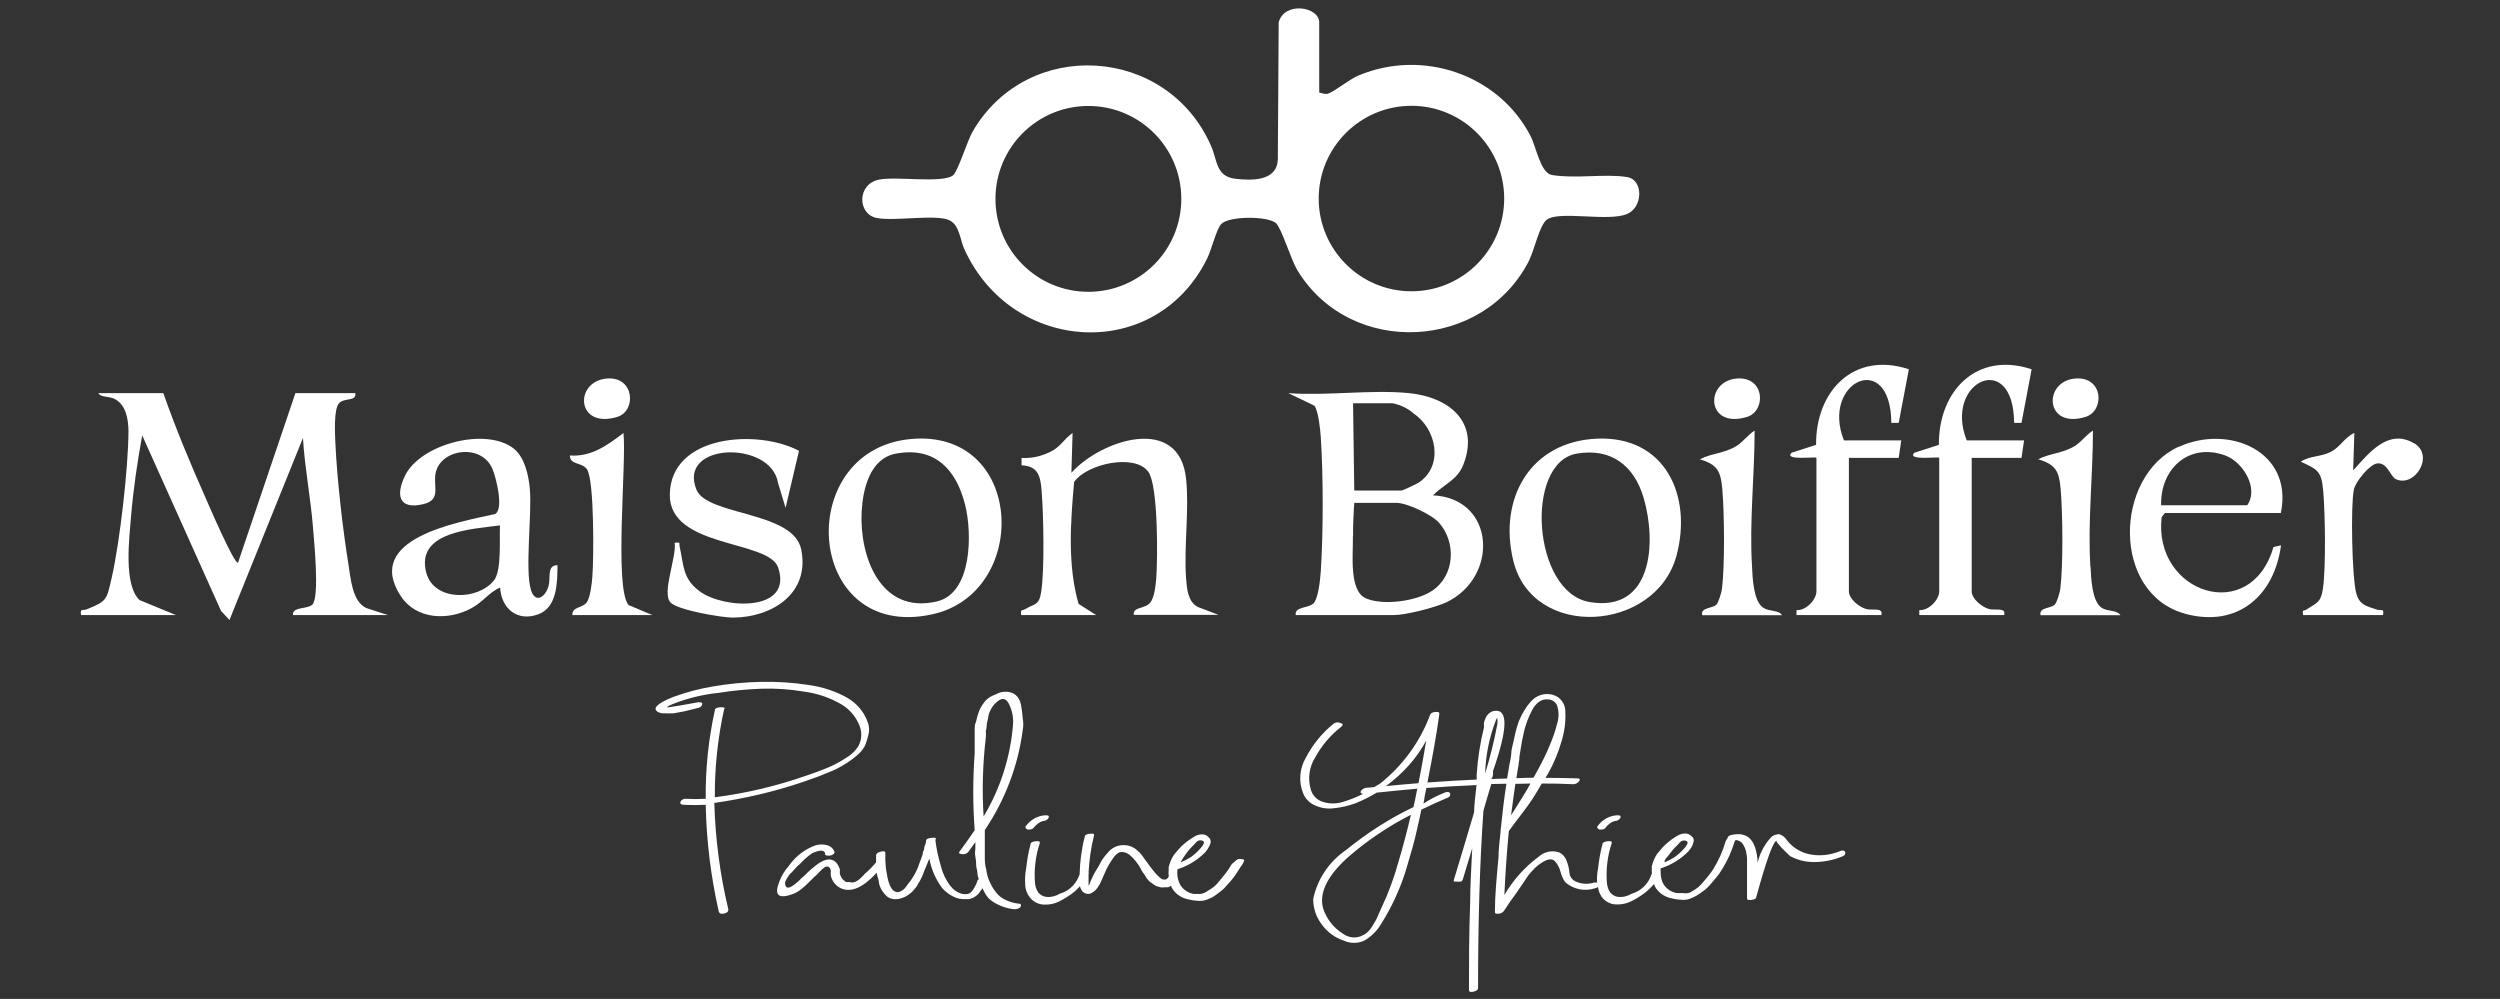
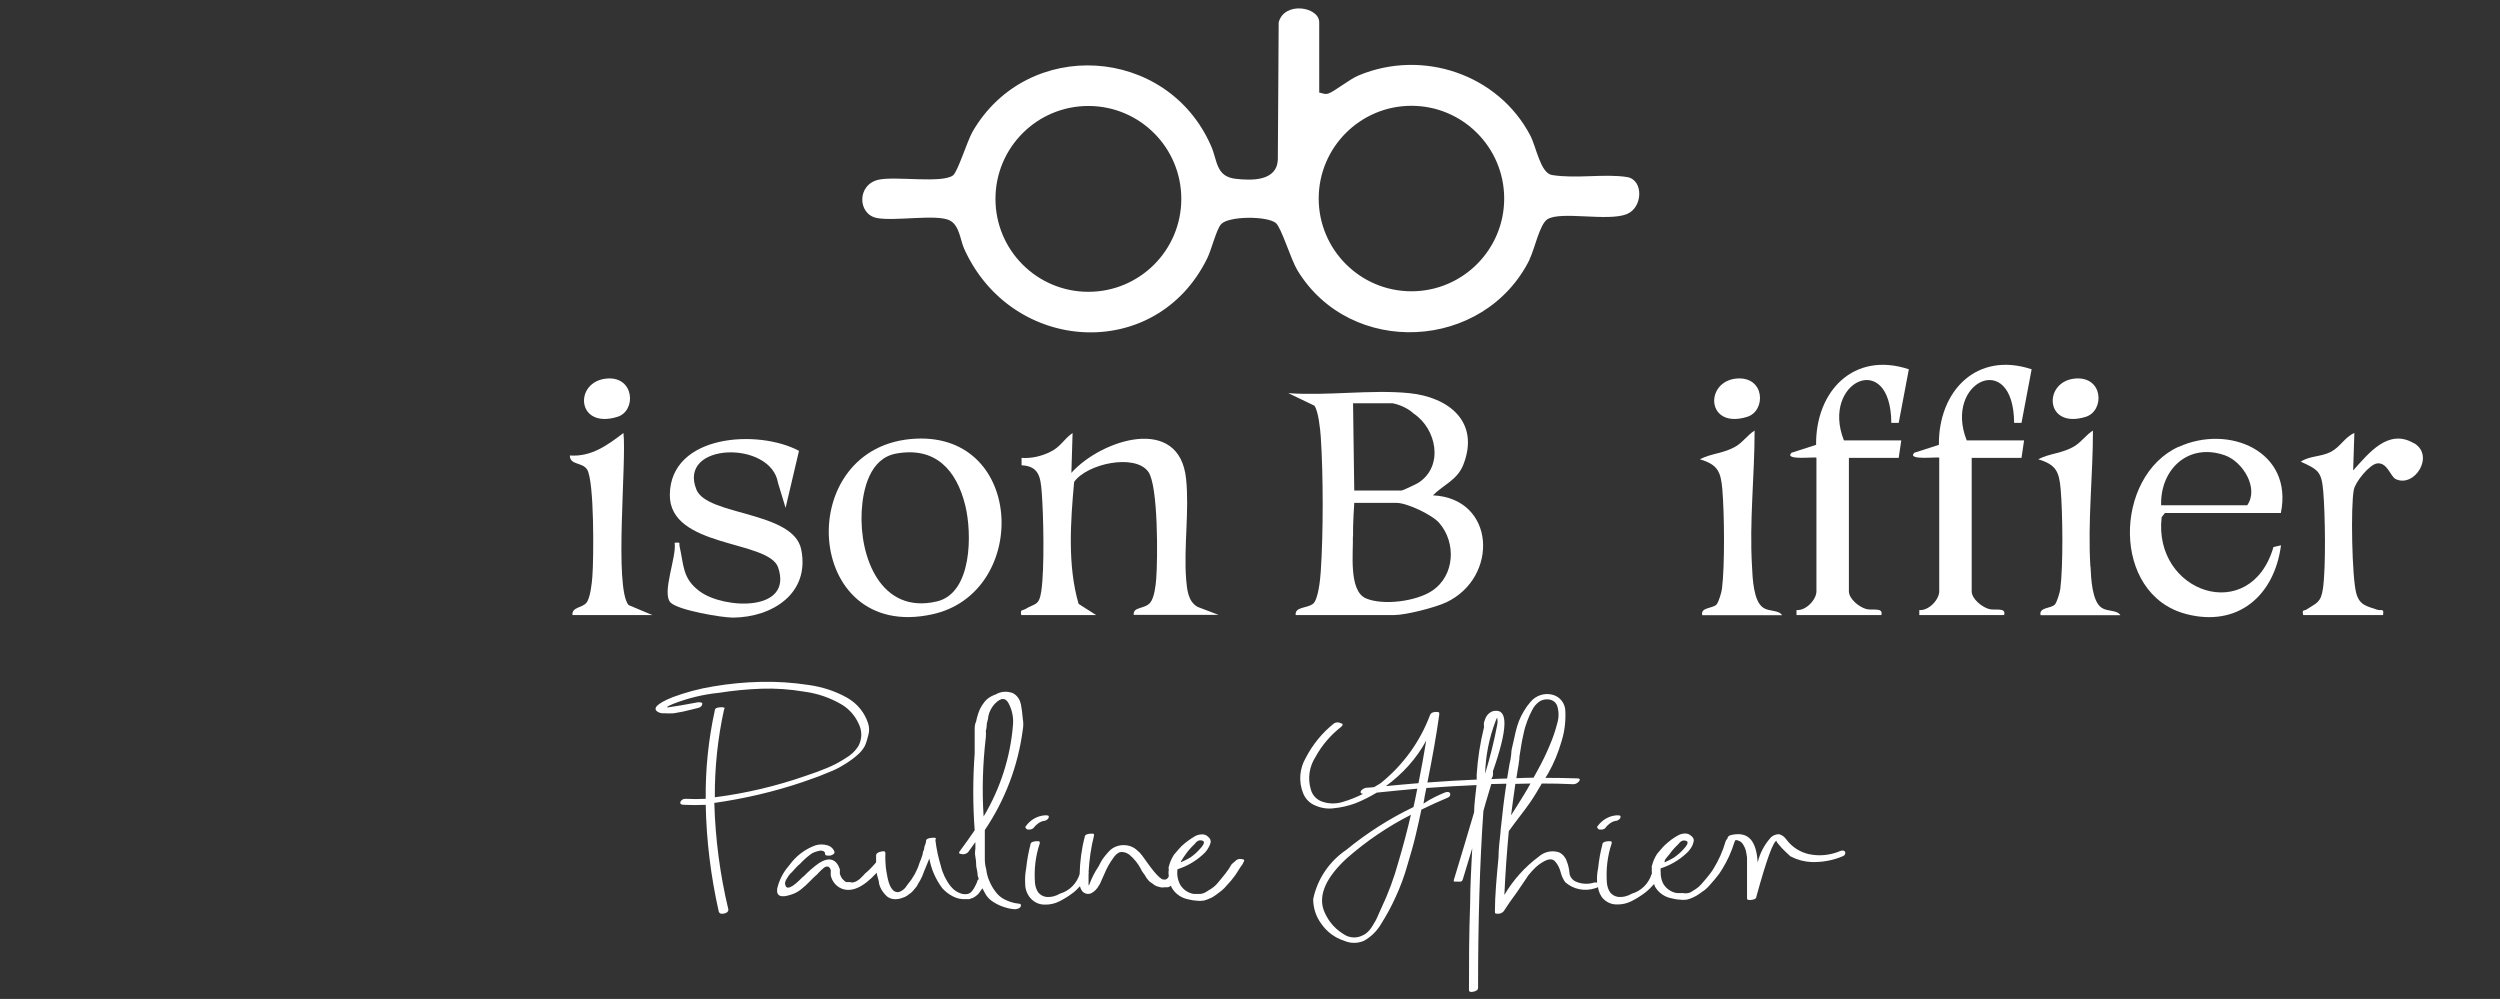
<svg xmlns="http://www.w3.org/2000/svg" id="Calque_1" width="145.56" height="58.16" version="1.1" viewBox="0 0 145.56 58.16">
  <rect x="0" y="0" width="145.56" height="58.16" fill="#333333" stroke="none" />
  <defs>
    <style> .st0 { fill: #fff; } </style>
  </defs>
  <path class="st0" d="M46.75,45.53l.9-.32.86-.35c.27-.12.52-.26.77-.42.22-.14.44-.3.64-.48.17-.14.32-.32.43-.52.09-.2.15-.4.2-.61.07-.23.07-.47,0-.7-.2-.63-.63-1.16-1.2-1.49-.7-.4-1.48-.65-2.28-.76-.91-.14-1.84-.2-2.76-.18-.94.02-1.88.11-2.81.27-.79.13-1.57.34-2.33.62-.94.38-1.22.68-.83.88.11.05.22.07.34.06.18.01.37.01.55,0l.55-.1.54-.13.36-.09c.14-.04.21-.14.21-.23s-.08-.09-.25-.09l-1,.18-.76.12c-.1-.01.01-.08.32-.21.85-.33,1.74-.55,2.65-.64.82-.13,1.64-.21,2.47-.24.84-.03,1.67.03,2.5.17.77.1,1.5.35,2.17.74.44.26.79.65,1,1.12.21.41.21.88,0,1.29-.19.31-.46.56-.78.74-.34.22-.7.41-1.07.56-.33.14-.74.29-1.22.45-1.72.6-3.49,1.02-5.3,1.25-.01-1.72.17-3.44.54-5.12.08-.09.01-.13-.21-.12-.22.01-.33.07-.33.18-.37,1.69-.55,3.42-.53,5.15-.39.02-.77.02-1.16,0-.13-.01-.25.05-.31.17-.04.12.03.18.21.18.42.02.84.02,1.26,0,.04,2.09.3,4.18.76,6.22.04.11.13.15.31.11.18-.04.25-.12.25-.23-.49-2.04-.76-4.12-.82-6.21,1.75-.25,3.48-.65,5.16-1.22ZM59.43,40.98c-.05-.26-.21-.49-.45-.62-.33-.13-.7-.11-1,.07-.18.06-.35.15-.5.27-.12.11-.22.24-.31.38-.09.14-.16.29-.21.45-.05.16-.1.32-.13.49-.08.15-.08.31-.08.51v1.33c-.11,1.49-.11,2.99,0,4.48-.28.41-.57.82-.86,1.21-.08.08-.06.17.07.17.15.05.32,0,.42-.12l.41-.57v.13s0,.09,0,.14v.11c0,.08-.05.24,0,.48.05.24.04.42.05.54s.08.3.08.53c.01.08.05.15.07.23-.02.02-.06.03-.07.06-.02.08-.05.16-.09.24l-.12.23c-.04.07-.09.13-.14.19-.06.07-.14.12-.23.14-.1.02-.2.02-.3,0-.28-.07-.52-.23-.7-.46-.27-.35-.46-.75-.56-1.17-.15-.5-.26-1.01-.32-1.52.08-.1.01-.14-.21-.12-.22.02-.33.08-.33.18,0,.06-.02.13-.04.19-.08.17-.07.28-.08.31,0,.03-.08.13-.08.28l-.1.3c-.04.09-.08.18-.11.28-.03.11-.07.21-.12.31l-.13.27-.18.29c-.05.08-.12.16-.19.25l-.19.26c-.1.11-.23.2-.37.24-.35.05-.58-.31-.7-1.09-.05-.24-.07-.49-.08-.73,0,0,0-.01,0-.01,0-.14-.01-.28,0-.42,0-.11-.04-.15-.24-.11-.2.04-.3.12-.3.23v.4c-.2.24-.41.46-.65.66l-.11.12-.16.16s-.1.09-.16.12c-.06.04-.13.08-.2.09-.07.03-.16.03-.23,0h-.19c-.06,0-.11-.03-.15-.08l-.12-.11s-.06-.09-.08-.14c-.02-.05-.04-.09-.06-.14,0-.05,0-.1,0-.15,0-.04,0-.09,0-.13-.21-.6-.62-.73-1.21-.36-.32.23-.61.48-.88.76l-.09.07c-.6.62-.94.76-1,.43-.02-.05-.02-.11,0-.16.02-.07.05-.13.09-.19l.12-.19c.05-.07.11-.13.18-.19l.16-.18.16-.17s.09-.09.14-.12c.19-.21.4-.4.63-.57.06-.05.13-.09.2-.11.08-.04.17-.06.26-.08.08-.03.18-.03.26,0,.08.02.13.1.12.18.01.09.1.09.28.09.18-.04.27-.11.27-.21-.06-.19-.22-.34-.41-.39-.23-.07-.47-.07-.7,0-.61.22-1.13.62-1.51,1.14l-.07.09c-.32.37-.54.82-.65,1.3-.05.43.22.54.81.34.2-.06.39-.16.56-.29.2-.16.39-.33.57-.52.13-.14.27-.27.41-.39,0-.01.02-.04.08-.09l.15-.15s.1-.09.15-.13c.04-.03.08-.05.13-.06.04-.01.08-.01.12,0,.03.02.06.05.09.08l.05.12s.01.08,0,.12c0,.04,0,.07,0,.11,0,.03,0,.05,0,.08.07.34.3.62.61.76.6.25,1.28-.06,2.07-.92,0,.05,0,.1.02.14.03.16.11.32.11.48.03.15.1.3.18.43.08.12.17.23.28.33.11.09.24.14.38.16.18.02.37-.01.54-.08.1-.03.19-.07.27-.13l.23-.17c.07-.07.14-.14.2-.22.06-.09.16-.17.16-.23l.15-.25.12-.24.09-.23c.02-.07.05-.13.08-.2.05-.11.13-.31.25-.61.11.62.37,1.21.75,1.72.17.19.37.35.6.47.24.13.5.19.77.17h.21l.17-.06c.06-.02.12-.05.17-.09l.14-.11s.08-.08.11-.13l.09-.13s.06-.07.08-.11c.05.09.1.19.16.3.09.17.23.33.39.44.17.12.36.22.56.3.24.09.49.16.75.18.12,0,.24-.03.33-.1.1-.13.07-.23-.12-.23-.27-.03-.54-.12-.78-.24-.22-.11-.4-.27-.54-.47-.14-.18-.25-.38-.34-.59-.1-.22-.16-.46-.19-.7-.08-.27-.08-.49-.08-.68v-1.6c1.18-1.75,1.94-3.75,2.21-5.84.04-.21.04-.43,0-.64-.02-.29-.06-.58-.11-.86ZM57.27,47.54c-.1-1.54-.05-3.09.13-4.62.01-.12.01-.25,0-.37.06-.19.04-.33.06-.44s.08-.24.08-.39c.03-.15.08-.29.15-.42.07-.12.15-.24.25-.34.34-.34.6-.36.79,0,.2.38.29.82.25,1.25-.15,1.88-.74,3.71-1.71,5.33ZM59.86,48.3c.18.01.29-.03.38-.17.05-.05.1-.11.16-.15.1-.09.22-.15.35-.18.12,0,.24-.07.3-.17.05-.16-.02-.16-.21-.16-.45.03-.85.27-1.11.63,0,0-.02.01-.02.02-.02.03,0,.08.02.1.03.05.08.08.13.08ZM71.92,50.14l-.2.17c-.06.08-.11.17-.16.26l-.21.29-.25.31-.26.31c-.09.1-.2.19-.31.26l-.32.2c-.1.06-.22.1-.34.11h-.36c-.33-.05-.62-.25-.79-.53-.15-.28-.21-.6-.16-.91.54-.17,1.04-.46,1.46-.84.11-.09.2-.19.28-.31.08-.12.14-.24.18-.38.04-.13-.02-.27-.13-.35-.09-.1-.22-.15-.35-.15-.14,0-.28.03-.41.1-.14.08-.27.17-.4.26-.14.1-.27.21-.39.32-.11.12-.21.22-.28.31l-.17.2c-.14.22-.24.45-.3.7-.02.04-.02.08,0,.12-.02.15-.02.3,0,.44-.07.13-.13.2-.31.18-.06,0-.14-.05-.22-.12h0c-.19-.16-.44-.46-.77-.93l-.26-.36c-.08-.11-.18-.21-.29-.3-.13-.12-.28-.2-.45-.25-.22-.06-.44-.06-.66,0-.21.06-.41.18-.55.35-.13.14-.24.28-.35.43-.07.12-.15.26-.23.42-.23.34-.41.7-.55,1.09h-.03s0-.3,0-.3c0-.09,0-.19,0-.28,0-.03,0-.05,0-.08,0-.02.02-.04.02-.06,0-.01-.01-.01-.02-.02.04-.73.14-1.45.32-2.16,0-.1-.02-.11-.21-.1s-.33.07-.33.18c-.19.71-.28,1.44-.3,2.18,0,0,0,0,0,0-.17.54-.59.97-1.14,1.13-.25.15-.53.22-.82.19-.18-.03-.34-.12-.45-.26-.11-.16-.17-.35-.19-.55-.06-.78.03-1.57.28-2.31.01-.12-.02-.13-.21-.12s-.33.07-.33.18c-.12.45-.2.91-.25,1.38-.06.31-.08.62-.06.93,0,.33.13.65.36.88.2.2.47.32.76.32.3.01.6-.05.87-.19.28-.14.55-.31.8-.5.15-.11.27-.25.4-.38.03.13.09.25.18.34.13.11.31.14.47.07.2-.1.35-.26.45-.45,0,0,.05-.07.06-.09l.28-.63c.13-.31.29-.6.49-.87.05-.08.11-.15.18-.22.06-.05.13-.1.2-.13.08-.02.17-.02.25,0,.11.02.21.07.3.13.29.24.53.54.7.87.02.06.05.11.09.16.05.06.09.12.13.18l.1.17.16.19.2.14c.06.05.13.1.2.13l.24.07c.08.02.17.02.25,0h.2c.06-.02.12-.05.17-.09,0,0,0,0,0,0,.02.04.02.08.04.11.21.37.58.62,1,.69.14.04.28.06.43.07.14.02.28.02.42,0,.13-.03.25-.07.37-.13.13-.05.24-.12.35-.2l.33-.25c.11-.09.21-.19.3-.3l.26-.29.24-.31.22-.34c.05-.09.11-.17.17-.25.04-.05.07-.11.09-.17.08-.1.04-.18-.11-.18-.14-.03-.28.01-.37.12ZM68.76,50.14h.01c.08-.13.17-.28.27-.41.14-.2.3-.38.48-.55.19-.24.3-.28.47-.24.17.04.14.2-.1.46-.17.2-.37.38-.59.53-.17.1-.35.19-.54.27,0-.02,0-.04,0-.06ZM93.16,48.3h.01c.17.01.28-.03.36-.17.05-.05.1-.11.16-.15.1-.09.22-.15.35-.18.12,0,.24-.07.3-.17.05-.16-.02-.16-.21-.16-.45.03-.85.27-1.11.63,0,0-.02.01-.02.02-.02.03,0,.08.02.1.03.05.08.08.14.08ZM107.1,49.57c-.57.23-1.19.29-1.79.16-.52-.12-.98-.42-1.3-.85-.1-.15-.25-.26-.42-.31-.19,0-.38.07-.51.22-.36.41-.62.9-.74,1.43-.08-1.3-.56-1.83-1.56-1.6-.13.04-.2.11-.2.2-.05.05-.09.11-.11.17-.16.56-.4,1.1-.71,1.6-.06.1-.13.2-.2.29l-.25.31-.27.31c-.09.1-.19.19-.3.26l-.32.2c-.13.05-.28.07-.42.04h-.36c-.33-.05-.62-.25-.79-.53-.11-.19-.15-.41-.16-.62,0,0,0-.02.01-.03,0-.01,0-.01-.01-.02,0-.08-.01-.16,0-.24.54-.17,1.04-.46,1.46-.84.11-.09.2-.19.28-.31.08-.11.14-.24.17-.38.05-.13,0-.27-.12-.35-.09-.09-.22-.15-.35-.15-.14,0-.28.03-.41.1-.14.08-.28.16-.41.26-.13.1-.26.21-.38.32-.1.1-.19.2-.28.31l-.17.2c-.14.22-.24.45-.3.7-.02.04-.02.08,0,.12-.02.11,0,.22,0,.34,0,0-.02.01-.02.02-.17.54-.59.97-1.14,1.13-.25.15-.53.22-.82.19-.18-.03-.34-.12-.45-.26-.11-.16-.17-.35-.19-.55-.06-.78.03-1.57.28-2.31.01-.12-.02-.13-.21-.12s-.33.07-.33.18c-.12.45-.2.91-.25,1.38-.06.28-.08.57-.06.85-.04,0-.08-.01-.15-.01-.36.12-.75.1-1.09-.05-.2-.09-.35-.28-.37-.5-.02-.24-.07-.47-.16-.69-.07-.22-.23-.41-.44-.51-.41-.14-.87-.04-1.19.25-.81.6-1.49,1.36-2,2.23.06-1.32.15-2.56.26-3.72.46-.64.87-1.14,1.22-1.64.25-.36.48-.75.7-1.13.61,0,1.22.01,1.84.04.11,0,.22-.05.3-.14.12-.12.09-.2-.09-.2-.61-.02-1.23-.03-1.84-.03.05-.08.1-.16.15-.24.34-.6.6-1.23.79-1.89.18-.57.25-1.17.22-1.77-.01-.43-.3-.81-.71-.93-.48-.14-.99.02-1.31.4-.15.17-.28.35-.39.54-.11.18-.21.38-.29.58-.08.21-.15.44-.2.66-.06.25-.11.47-.14.63-.03.16-.11.38-.11.64-.02.2-.05.39-.1.58-.05.27-.09.55-.14.84-.31.01-.61.01-.92.03.02-.04.1-.13.1-.28,0-.06,0-.13,0-.19.85-2.43.89-3.6.1-3.5-.07,0-.14.03-.21.06-.06.03-.12.08-.17.13-.04.04-.08.09-.11.14-.03.06-.06.12-.08.18-.02.06-.04.12-.06.18,0,.05,0,.11,0,.16.01.04.01.09,0,.13-.22.89-.36,1.8-.42,2.71v.21s0,.07,0,.1c-.96.04-1.92.1-2.87.17.29-1.44.52-2.74.69-3.95,0-.1.03-.16-.17-.16s-.32.06-.37.19c-.58,1.55-1.57,2.91-2.86,3.95-.12.09-.26.15-.39.24-.16.02-.33.03-.49.04-.17.05-.3.15-.3.25,0,.08.06.09.15.1-.38.19-.77.35-1.18.47-.38.12-.78.12-1.16,0-.35-.1-.62-.38-.71-.73-.19-.64-.09-1.32.27-1.88.37-.68.88-1.28,1.5-1.76.11-.09.11-.2,0-.2-.13-.08-.29-.08-.42,0-.68.54-1.24,1.23-1.64,2-.37.63-.43,1.4-.15,2.08.13.32.38.57.7.7.34.15.71.21,1.08.16.43-.04.85-.14,1.26-.29.43-.17.84-.38,1.24-.62.78-.08,1.57-.16,2.36-.23-.07.36-.14.73-.22,1.07-1.4.67-2.71,1.51-3.91,2.49-.99.67-1.69,1.7-1.93,2.87,0,.51.16,1.01.46,1.42.32.47.79.83,1.33,1,.38.17.81.17,1.18,0,.42-.24.76-.58,1-1,.31-.49.58-.99.82-1.52.28-.6.51-1.22.69-1.86.21-.7.38-1.29.49-1.77.11-.48.23-.98.33-1.48.54-.26,1.03-.49,1.54-.7.14-.06.14-.14.14-.23-.05-.11-.16-.13-.33-.06-.38.16-.8.35-1.23.64.03-.14.05-.28.07-.42.04-.17.07-.33.1-.49.97-.07,1.94-.13,2.92-.17-.06.58-.14,1.13-.14,1.58-.39,1.32-.78,2.63-1.18,3.94-.02.1-.02.11.18.1.2,0,.29.05.35-.16s.24-.78.54-1.78c-.05,1.05-.12,2.16-.12,3.16-.07,1.87-.07,3.57-.07,5.09,0,.1.08.14.26.1.18-.04.27-.11.27-.23,0-3.82.1-7.29.31-10.29.15-.57.31-1.04.46-1.57.29-.01.59-.01.88-.02-.13.84-.24,1.74-.34,2.74v.06c-.05.49-.12,1-.12,1.49-.11,1.17-.21,2.23-.21,3.17,0,.11.05.11.16.11.13.01.26-.04.35-.14.22-.34.47-.71.77-1.11.04-.06.15-.21.3-.44l.37-.55c.12-.15.26-.3.4-.44.16-.15.34-.28.53-.38.26-.14.47-.14.61,0,.17.18.28.41.34.65.05.2.14.4.26.57.48.43,1.16.56,1.77.35.06-.01.1-.04.14-.06.04.26.14.51.32.69.2.2.47.32.76.32.3.01.6-.05.87-.19.28-.14.55-.31.8-.5.19-.15.36-.32.52-.5.02.05.03.1.05.15.21.37.58.62,1,.69.14.04.28.06.43.07.14.02.28.02.42,0,.13-.03.25-.07.37-.13.12-.05.24-.12.35-.2l.35-.25c.11-.09.21-.19.3-.3l.25-.29.25-.31.19-.29c.31-.5.55-1.03.72-1.59l.06-.11c.06,0,.12.01.18.04.12.04.22.13.28.25.06.1.11.21.14.32.03.14.05.27.07.41v2.37c0,.1.07.1.21.1.22-.02.33-.08.33-.18.6-2.19,1-3.28,1.2-3.28-.06,0-.03.07.09.21.13.16.26.3.41.44.17.15.28.29.34.29.36.19.76.29,1.16.31.63.02,1.26-.09,1.84-.34.14-.06.14-.14.14-.23-.05-.11-.16-.13-.33-.06ZM96.92,50.15c0-.09.09-.19.28-.41.14-.2.3-.38.48-.55.19-.24.3-.28.47-.24.17.04.14.2-.1.46-.17.2-.38.38-.6.53-.17.1-.35.19-.53.27,0-.02,0-.04,0-.06ZM88.42,44.46c.03-.14.05-.28.05-.42.04-.22.07-.43.1-.62.03-.19.07-.43.14-.71.05-.26.13-.51.22-.75.08-.22.18-.43.29-.64.09-.18.23-.34.39-.46.14-.1.32-.15.49-.14.26,0,.49.15.57.39.1.33.1.67,0,1-.11.44-.26.87-.44,1.29-.2.48-.43.96-.72,1.48-.08.14-.15.27-.22.4-.33,0-.67.02-1,.03.04-.29.09-.58.14-.85ZM88.24,45.64c.29,0,.58-.02.87-.02-.13.24-.26.46-.39.67-.25.4-.49.8-.74,1.18.08-.6.16-1.22.25-1.83ZM81.43,50.16h0c-.26.95-.6,1.87-1.02,2.75l-.14.31c-.05.13-.11.26-.18.39l-.21.35c-.08.13-.18.25-.3.35-.1.09-.22.15-.35.2-.33.13-.71.08-1-.12-.31-.19-.58-.43-.79-.72-.16-.22-.29-.46-.38-.71-.29-.88.16-1.89,1.37-3,1.13-.99,2.38-1.84,3.72-2.52-.22.94-.46,1.85-.72,2.72ZM82.59,45.6c-.64.05-1.27.11-1.9.17.96-.7,1.78-1.59,2.35-2.65-.14.86-.29,1.68-.45,2.48ZM86.47,45.05c.03-1.04.23-2.07.6-3.04.03-.08.06-.16.1-.23.03.14.03.3,0,.44-.18.96-.42,1.9-.7,2.83Z" />
  <g>
    <path class="st0" d="M89.06,15.09c.29-.58.58-2.02,1.03-2.32.77-.5,3.51.14,4.62-.3.96-.38.99-2,.03-2.16-1.29-.21-2.98.11-4.38-.12-.67-.11-.92-1.66-1.26-2.3-1.87-3.57-6.28-5.05-9.99-3.5-.54.22-1.44.96-1.78,1.06-.21.06-.33-.03-.52-.06V1.3c0-.91-2.03-1.24-2.36,0l-.05,8.01c-.07,1.24-1.51,1.21-2.46,1.1-1.16-.13-1.05-1.07-1.43-1.92-2.56-5.84-10.69-6.33-13.88-.83-.32.56-.86,2.33-1.14,2.55-.63.48-3.33.04-4.32.25-1.28.27-1.25,2-.13,2.23,1.03.21,3.49-.24,4.25.14.58.29.61,1.13.85,1.66,2.77,6.13,11.17,6.63,14.15.55.25-.5.54-1.72.82-2,.46-.47,2.69-.47,3.18-.05.32.28.87,2.11,1.24,2.73,3.1,5.13,10.9,4.72,13.54-.63ZM82.18,6.16c2.98,0,5.4,2.42,5.4,5.4s-2.42,5.4-5.4,5.4-5.4-2.42-5.4-5.4,2.42-5.4,5.4-5.4ZM63.37,16.99c-2.99,0-5.41-2.42-5.41-5.41s2.42-5.41,5.41-5.41,5.41,2.42,5.41,5.41-2.42,5.41-5.41,5.41Z" />
-     <path class="st0" d="M20.28,32.81c-.33-2.05-.65-4.88-.75-6.95-.02-.53-.12-2.05.22-2.39.32-.33,1.01-.08.94-.58h-3.49l-3.34,9.87c-.2.16-1.78-3.52-1.91-3.82-.88-1.98-1.73-4.02-2.44-6.05h-3.78c.11.25.61.18.91.32.7.33.84,1.21.84,1.92-.01,2.13-.5,6.4-.97,8.48-.3,1.32-.27,1.39-1.47,1.87-.22.09-.39-.09-.32.33h5.52l-2.11-.87c-.95-.88-.6-3.63-.5-4.87.13-1.57.37-3.19.65-4.72l4.59,10.22.49.53,4.28-10.6c.1,1.72.44,3.44.58,5.16.06.78.4,4.1-.03,4.54-.27.28-1.19.11-1.13.61h5.52l-1.26-.41c-.83-.4-.9-1.76-1.04-2.59Z" />
    <path class="st0" d="M76.45,35.15c-.32.28-1.07.16-1.01.66h5.74c.68,0,2.39-.44,3.03-.74,3.07-1.46,2.87-6.05-.78-6.23.62-.62,1.42-.89,1.77-1.78.98-2.5-.85-3.94-3.15-4.17-2.22-.22-4.79.17-7.04,0l1.52.73c.23.31.34,1.36.37,1.81.15,2.2.15,5.65,0,7.85-.03.45-.14,1.61-.45,1.88ZM81.03,23.47c.36.06.91.26,1.28.61,1.34.9,1.76,3.05.29,4.02-.12.08-.93.46-.99.46h-2.76l-.07-5.08h2.25ZM78.78,31.23c-.02-.62.07-1.95.07-1.95h2.47c.59,0,2.05.68,2.47,1.16,1.01,1.15.92,3.08-.41,3.96-.91.61-2.84.87-3.85.44-1.02-.44-.73-2.68-.76-3.6Z" />
    <path class="st0" d="M59.65,35.48c-.15.09-.25-.01-.19.33h4.36l-1.02-.65c-.65-2.23-.47-4.78-.26-7.1.74-1.06,3.54-1.67,4.32-.59.58.81.55,5.08.46,6.23-.03.39-.11,1.1-.35,1.39-.33.39-1.01.22-.96.71h4.94l-1.21-.46c-.58-.31-.63-1.05-.68-1.64-.14-1.86.19-3.97,0-5.81-.38-3.78-4.94-2.3-6.68-.36l.07-2.32c-.53.37-.69.82-1.34,1.12-.5.24-1.07.37-1.63.33v.43c1,.05,1.1.67,1.17,1.52.11,1.36.17,4.52-.02,5.8-.13.9-.38.7-.96,1.07Z" />
-     <path class="st0" d="M32.45,32.91c-.61-.01-.39.73-.5,1.17-.17.68-.77,1.09-1.03.29-.37-1.16.06-4.41-.07-5.89-.07-.81-.3-1.87-.96-2.38-1.64-1.25-5.45-.23-6.32,1.62-.53,1.11-.35,1.96,1.05,1.64,1.06-.25.62-.95.73-1.74.21-1.48,2.69-1.86,3.33-.3.21.51.67,2.34.14,2.61-2.15.48-7.68,1.41-5.49,4.77.91,1.39,2.78,1.45,4.14.7.66-.36,1.02-.93,1.65-1.19.07,1.23,1,2,2.21,1.56,1.12-.4,1.12-1.86,1.13-2.87ZM28.76,33.79c-.92,1.18-3.49,1.24-3.94-.44-.64-2.41,2.67-2.54,4.29-2.76-.04.78.11,2.62-.35,3.21Z" />
    <path class="st0" d="M53.34,25.54c-7.24.33-6.59,11.87.93,10.23,5.65-1.22,5.42-10.52-.93-10.23ZM54.54,35.02c-3.26.76-4.51-2.59-4.37-5.24.07-1.31.48-3.09,2-3.37,2.29-.42,3.52.95,4.03,3.01.4,1.61.42,5.12-1.66,5.6Z" />
-     <path class="st0" d="M92.98,25.54c-3.89.17-5.75,3.5-4.87,7.11,1.13,4.64,8.29,4.16,9.5-.29.94-3.49-.65-6.99-4.63-6.82ZM92.54,35.05c-3.32-.57-3.79-8.12-.73-8.64,2-.34,3.34.7,3.89,2.58.76,2.59.52,6.7-3.16,6.06Z" />
    <path class="st0" d="M126.85,26.01c-3.77,1.72-3.94,8.59.43,9.74,3.01.79,5.14-1.06,5.53-4l-.44.1c-1.33,4.59-7.02,2.68-6.51-1.74l.19-.24h6.75c.74-3.59-3.02-5.19-5.95-3.85ZM130.84,29.42h-5.01c-.06-2.09,1.58-3.66,3.71-2.91,1.05.37,2,1.92,1.3,2.91Z" />
    <path class="st0" d="M39.05,35.09c.45.44,2.96.87,3.63.87,2.28-.02,4.49-1.4,3.97-3.97-.46-2.24-5.48-1.95-6.1-3.48-1.12-2.76,4.35-2.89,4.75-.39l.44,1.45.78-3.32c-2.37-1.27-7.47-.97-7.52,2.54-.05,3.14,5.77,2.63,6.31,4.26.87,2.6-3.17,2.42-4.57,1.38-1.02-.75-.92-1.53-1.17-2.61-.05-.22.1-.25-.29-.22.13.83-.78,2.95-.23,3.49Z" />
    <path class="st0" d="M112.91,26.66v7.77c0,.48-.61,1.14-1.16,1.09v.29s4.94,0,4.94,0c.12-.47-.52-.25-.88-.35-.41-.11-1.01-.59-1.01-1.03v-7.77h2.9l.15-1.02h-3.34c-1.36-3.42,2.73-5.34,2.76-1.02h.43s.59-3.12.59-3.12c-3.21-1.06-5.43,1.27-5.4,4.4l-1.43.46c-.47.47,1.38.22,1.45.29Z" />
    <path class="st0" d="M140.55,25.81c-1.5-.89-2.64.59-3.54,1.58l.07-2.18c-.56.24-.81.81-1.37,1.1-.59.3-1.22.22-1.75.57,1.02.47,1.21.57,1.31,1.74.11,1.31.16,4.41-.02,5.66-.12.83-.39.83-.96,1.21-.13.09-.27-.03-.19.32h4.65c.07-.43-.11-.23-.34-.31-.58-.2-1.03-.25-1.22-.96-.25-.92-.33-5.1-.14-6.03.09-.45.91-1.48,1.37-1.53.58-.06.77.77,1.06.91,1.09.54,2.31-1.36,1.07-2.09Z" />
    <path class="st0" d="M34.18,27.33c.43.66.39,5.22.31,6.24-.03.4-.12,1.26-.35,1.53-.25.3-.85.24-.81.71h4.65l-1.38-.58c-.85-.98-.11-8.35-.3-10.02-.93.71-1.87,1.4-3.12,1.31,0,.57.72.38,1,.81Z" />
    <path class="st0" d="M102.66,35.38c-.57-.37-.62-1.74-.65-2.39-.16-2.64.15-5.29.15-7.92-.4.25-.65.64-1.06.9-.72.44-1.43.41-2.13.77,1.03.31,1.22.7,1.31,1.74.12,1.4.15,4.44-.02,5.8-.02.19-.2.8-.32.92-.23.24-.94.15-.83.62h4.65c-.21-.32-.74-.2-1.09-.43Z" />
    <path class="st0" d="M35.95,24.27c1.12-.35.99-2.37-.62-2.23-1.93.17-1.78,2.97.62,2.23Z" />
    <path class="st0" d="M101.73,24.27c1.11-.35,1.04-2.37-.62-2.23-1.88.17-1.77,2.97.62,2.23Z" />
    <path class="st0" d="M121.71,32.99c-.16-2.64.15-5.29.15-7.92-.4.25-.65.64-1.06.9-.72.44-1.43.41-2.13.77,1.03.31,1.22.7,1.31,1.74.12,1.4.15,4.44-.02,5.8-.02.19-.2.8-.32.92-.23.24-.94.15-.83.62h4.65c-.21-.32-.74-.2-1.09-.43-.57-.37-.62-1.74-.65-2.39Z" />
    <path class="st0" d="M121.44,24.27c1.11-.35,1.04-2.37-.62-2.23-1.88.17-1.77,2.97.62,2.23Z" />
    <path class="st0" d="M105.76,26.66v7.77c0,.48-.61,1.14-1.16,1.09v.29s4.94,0,4.94,0c.12-.47-.52-.25-.88-.35-.41-.11-1.01-.59-1.01-1.03v-7.77h2.9l.15-1.02h-3.34c-1.36-3.42,2.73-5.34,2.76-1.02h.43s.59-3.12.59-3.12c-3.21-1.06-5.43,1.27-5.4,4.4l-1.43.46c-.47.47,1.38.22,1.45.29Z" />
  </g>
</svg>